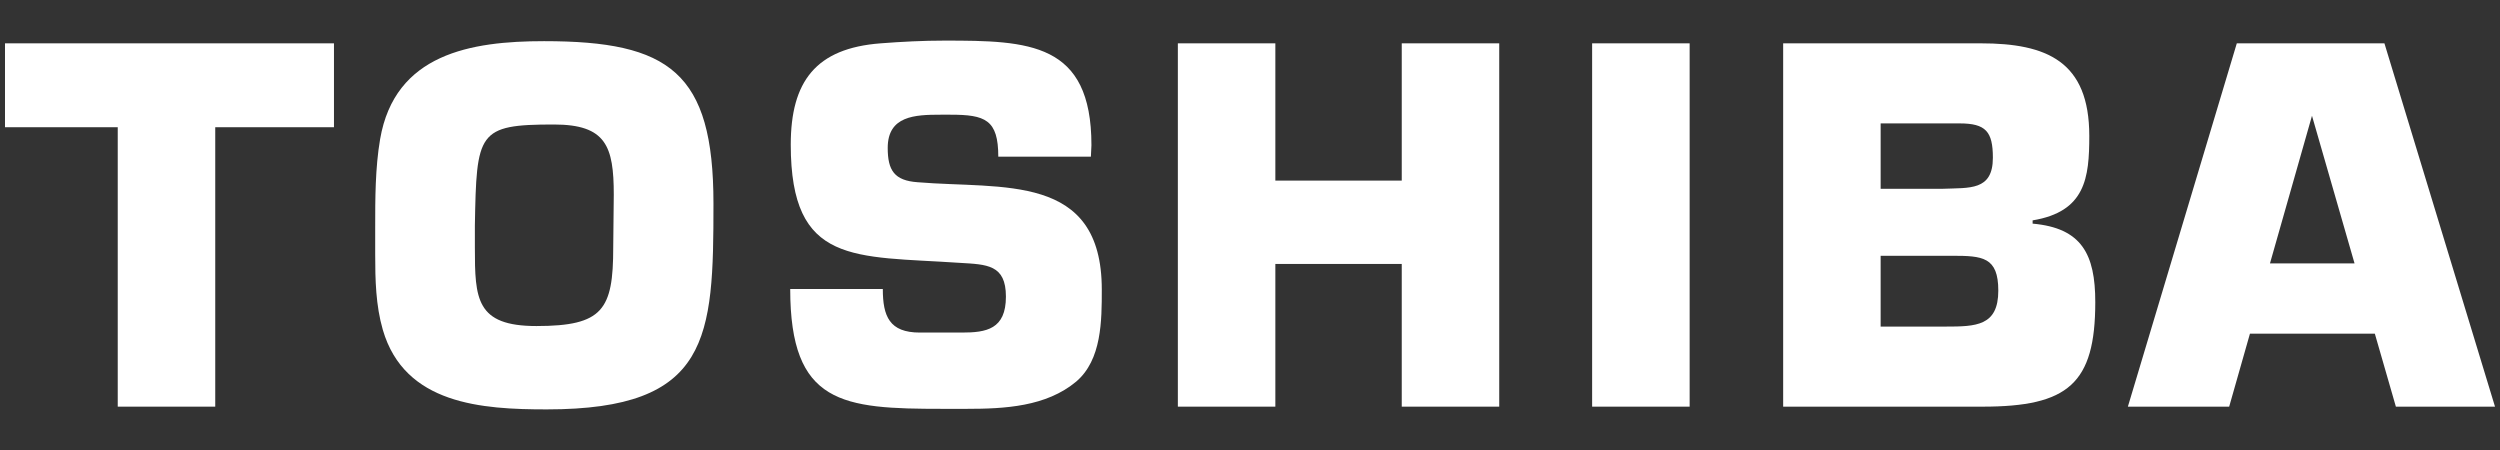
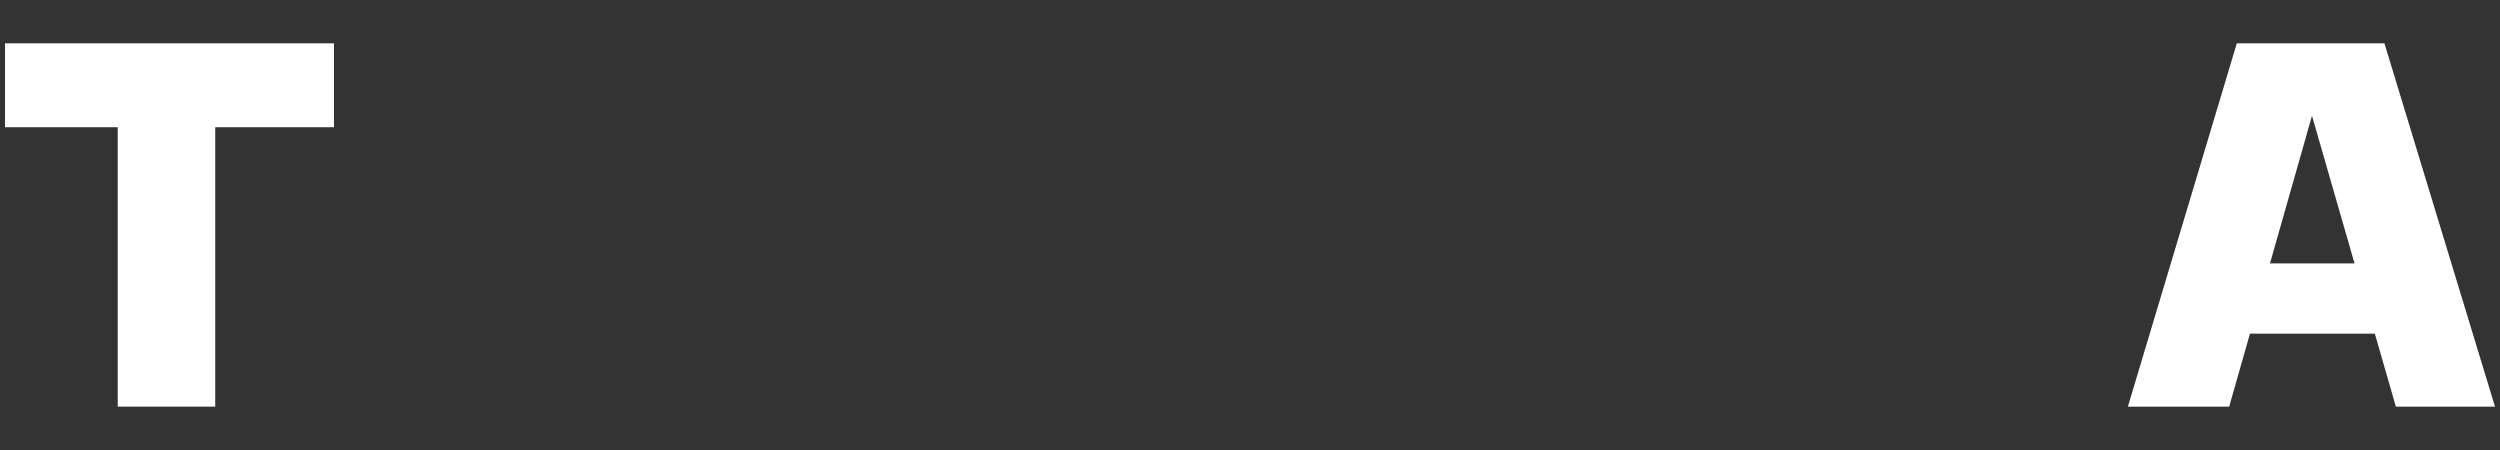
<svg xmlns="http://www.w3.org/2000/svg" id="_レイヤー_1" width="500" height="90" viewBox="0 0 500 90">
  <rect x="0" y="0" width="500" height="90" fill="#333333" stroke="none" />
  <polygon points="43.049 81.33 23.548 81.33 23.548 25.445 1 25.445 1 8.667 66.794 8.667 66.794 25.445 43.049 25.445 43.049 81.33 43.049 81.33 43.049 81.33" fill="#fff" fill-rule="evenodd" stroke-width="0" />
-   <path d="m76.02,27.842c2.941-17.106,18.192-19.61,32.791-19.61,25.058,0,33.882,6.21,33.882,32.464,0,26.909-.654,41.182-33.336,41.182-12.965,0-28.434-.984-32.792-15.907-1.416-4.901-1.526-10.022-1.526-15.144h0v-5.338h0c0-5.772,0-11.876.982-17.648h0Zm18.955,21.68c0,10.242.217,15.687,12.31,15.687,13.291,0,15.36-3.268,15.36-15.687,0-3.487.11-7.082.11-10.569,0-9.695-1.526-14.053-11.984-14.053-15.251,0-15.47,1.524-15.797,20.263h0v4.36h0Z" fill="#fff" fill-rule="evenodd" stroke-width="0" />
-   <path d="m199.658,31.329c0-7.411-2.614-8.389-9.587-8.389h-1.96c-5.122,0-10.568.215-10.568,6.642,0,4.469,1.307,6.538,5.992,6.865,16.887,1.416,36.823-1.961,36.823,21.462,0,6.208,0,14.053-5.12,18.411-5.992,5.009-14.272,5.449-21.898,5.449h-4.794c-20.046,0-30.504-.876-30.504-23.973h18.52c0,5.449,1.307,8.717,7.408,8.717h8.389c4.902,0,8.824-.65,8.824-7.19,0-6.427-3.813-6.427-9.261-6.755-21.024-1.414-33.771.548-33.771-23.639,0-12.637,5.011-19.285,17.976-20.263,4.248-.328,8.496-.545,12.746-.545,16.886,0,29.414.325,29.414,20.918,0,.763-.109,1.524-.109,2.289h-18.52Z" fill="#fff" fill-rule="evenodd" stroke-width="0" />
-   <polygon points="299.846 81.33 280.349 81.33 280.349 52.789 255.07 52.789 255.07 81.33 235.571 81.33 235.571 8.667 255.07 8.667 255.07 36.12 280.349 36.12 280.349 8.667 299.846 8.667 299.846 81.33 299.846 81.33 299.846 81.33" fill="#fff" fill-rule="evenodd" stroke-width="0" />
-   <polygon points="337.928 81.33 318.426 81.33 318.426 8.667 337.928 8.667 337.928 81.33 337.928 81.33 337.928 81.33" fill="#fff" fill-rule="evenodd" stroke-width="0" />
-   <path d="m356.631,8.667h39.542c13.188,0,21.684,3.595,21.684,18.519,0,8.389-.763,15.144-11.334,16.888h0v.653h0c9.808.871,12.533,6.101,12.533,15.688,0,16.342-5.449,20.916-22.554,20.916h-39.87V8.667h0Zm31.921,29.089c5.337-.22,10.023.436,10.023-6.212,0-5.229-1.418-6.863-6.647-6.863h-15.799v13.075h12.424Zm.543,27.559c6.099,0,10.565-.107,10.565-7.19,0-6.75-3.16-6.97-9.26-6.97h-14.273v14.161h12.967Z" fill="#fff" fill-rule="evenodd" stroke-width="0" />
  <path d="m479.175,81.33h19.825l-22.114-72.663h-29.525l-21.786,72.663h20.26l4.154-14.596h24.977l4.209,14.596h0Zm-25.181-28.649l8.404-29.526,8.512,29.526h-16.916Z" fill="#fff" fill-rule="evenodd" stroke-width="0" />
</svg>